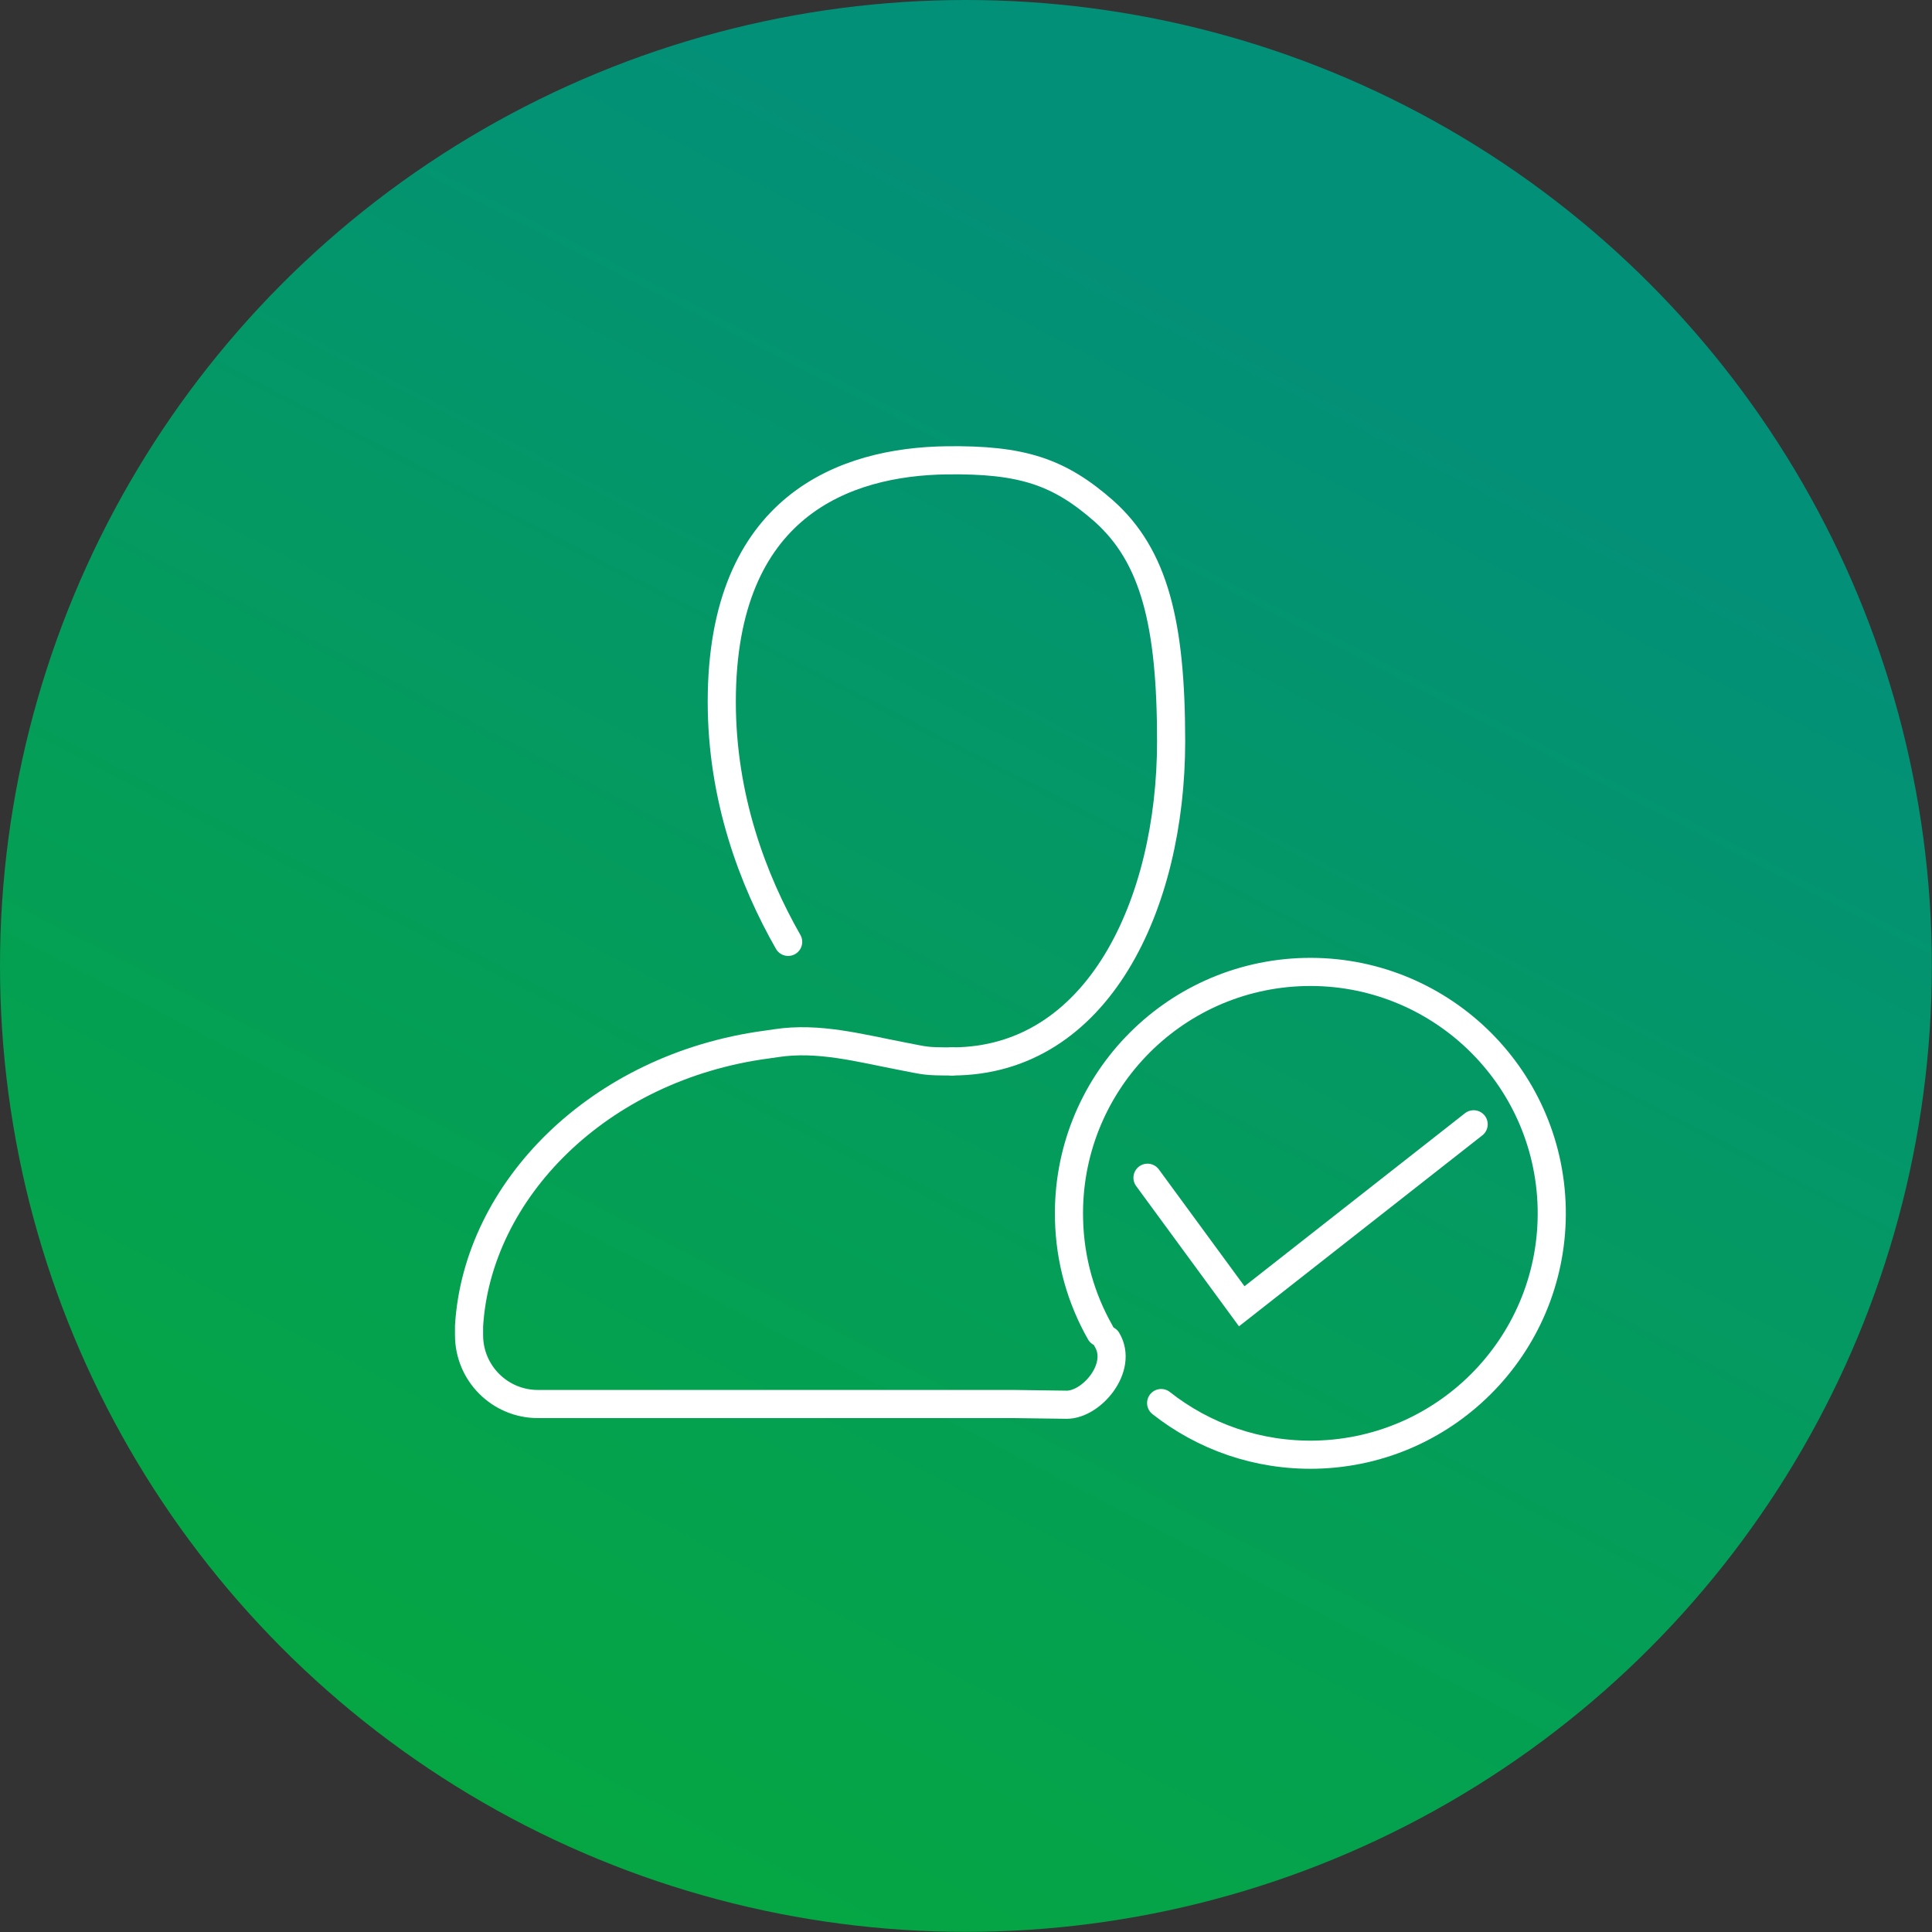
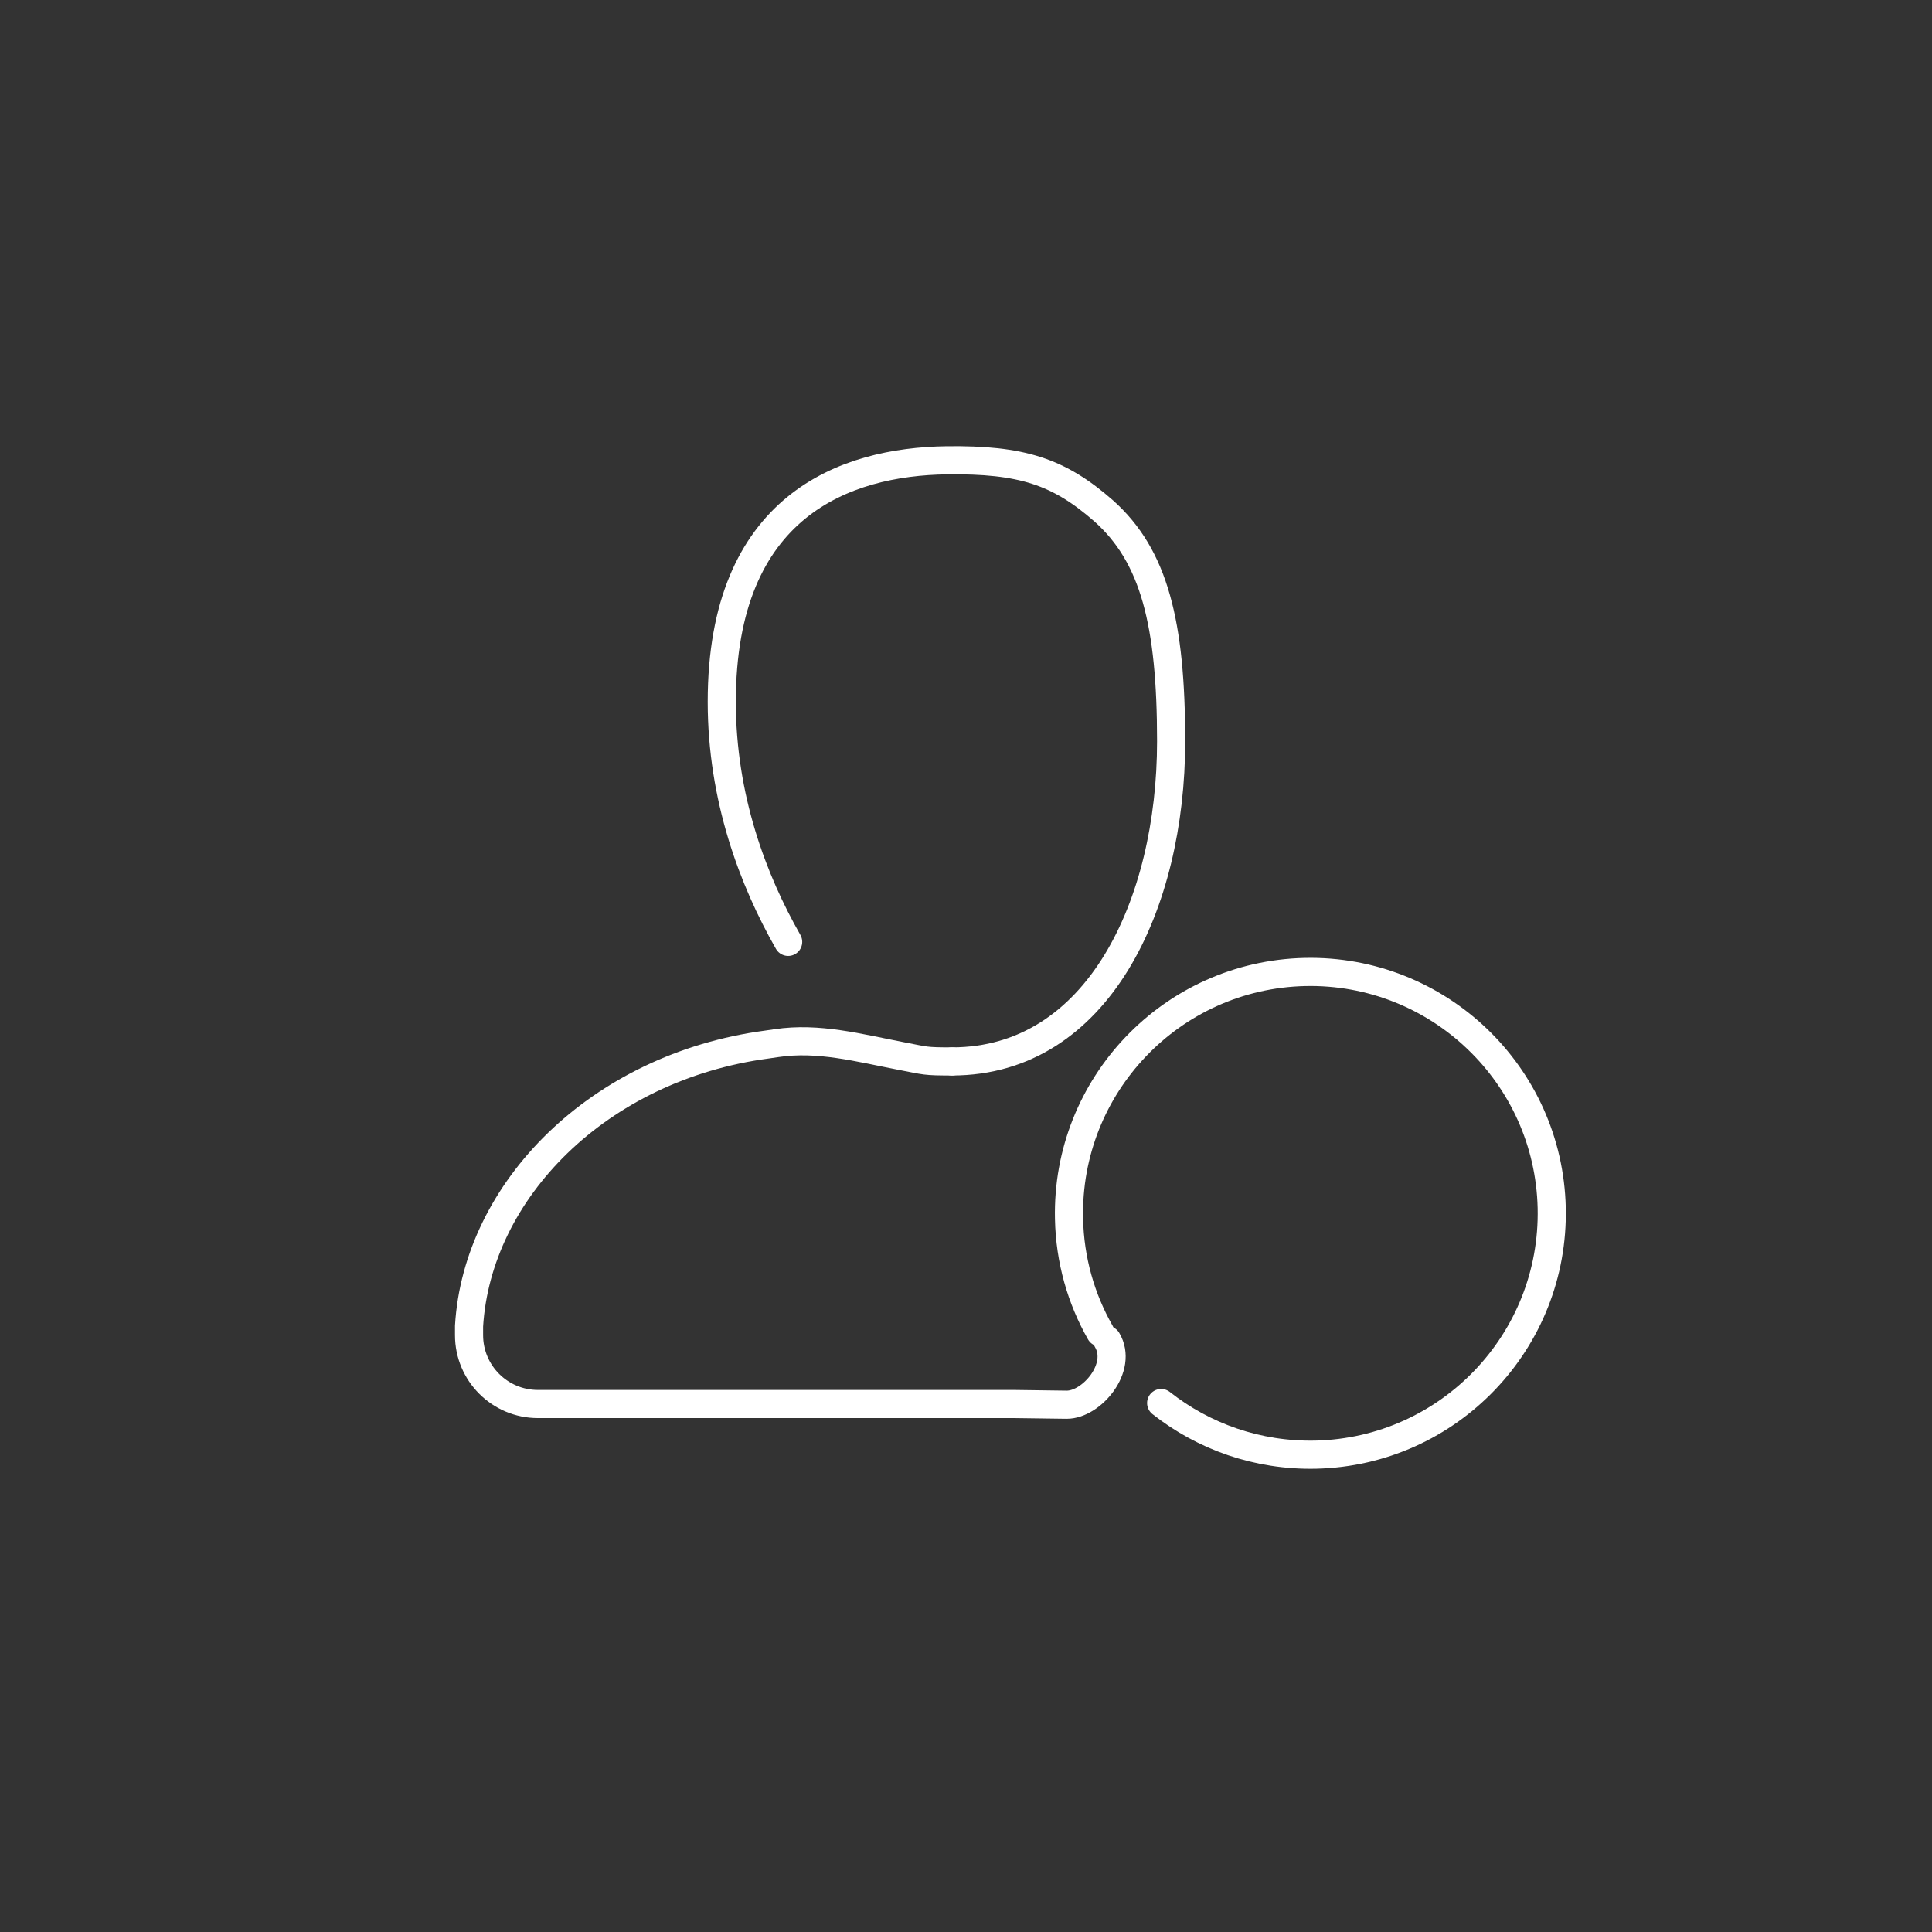
<svg xmlns="http://www.w3.org/2000/svg" width="137.37" height="137.37" viewBox="0 0 137.37 137.37">
  <rect x="0" y="0" width="137.37" height="137.37" fill="#333333" stroke="none" />
  <defs>
    <style>
      .cls-1, .cls-2 {
        stroke-width: 0px;
      }

      .cls-1, .cls-3 {
        fill: none;
      }

      .cls-2 {
        fill: url(#linear-gradient);
      }

      .cls-3 {
        stroke: #fff;
        stroke-linecap: round;
        stroke-miterlimit: 10;
        stroke-width: 2px;
      }

      .cls-4 {
        isolation: isolate;
      }
    </style>
    <clipPath id="clippath">
-       <polygon class="cls-1" points="674.76 -89.37 -478.61 -89.37 -478.18 -479.84 675.18 -479.84 674.76 -89.37" />
-     </clipPath>
+       </clipPath>
    <linearGradient id="linear-gradient" x1="28.09" y1="146.96" x2="102.86" y2="2.77" gradientUnits="userSpaceOnUse">
      <stop offset=".1" stop-color="#05a741" />
      <stop offset=".43" stop-color="#049e57" />
      <stop offset=".85" stop-color="#039078" />
    </linearGradient>
  </defs>
  <g class="cls-4">
    <g id="Layer_1" data-name="Layer 1">
      <g>
-         <circle class="cls-2" cx="68.68" cy="68.68" r="68.68" />
        <g>
          <g>
            <path class="cls-3" d="M67.69,75.47c10.38,0,15.58-11.18,15.58-22.76,0-8.39-1.2-13.18-4.79-16.38-3.19-2.8-5.83-3.67-11.18-3.6-7.19.1-15.98,3.19-15.98,17.17,0,6.83,2.22,12.69,4.72,17.07" />
            <path class="cls-3" d="M78.72,95.28c1.16,1.95-1.1,4.6-2.87,4.6l-3.72-.05h-33.88c-2.71,0-4.9-2.19-4.9-4.9v-.64c.58-9.63,9.19-18.42,21.17-20.02l.69-.1c2.98-.45,5.88.34,8.84.91,1.83.35,1.67.39,3.65.39" />
          </g>
          <path class="cls-3" d="M78.23,94.74c-1.36-2.39-2.16-5.14-2.22-8.08-.21-9.48,7.3-17.33,16.77-17.55,9.48-.21,17.33,7.3,17.55,16.77.21,9.48-7.3,17.33-16.77,17.55-4.15.09-7.98-1.29-11-3.67" />
-           <polyline class="cls-3" points="81.59 83.74 88.29 92.88 104.78 79.94" />
        </g>
      </g>
    </g>
  </g>
</svg>